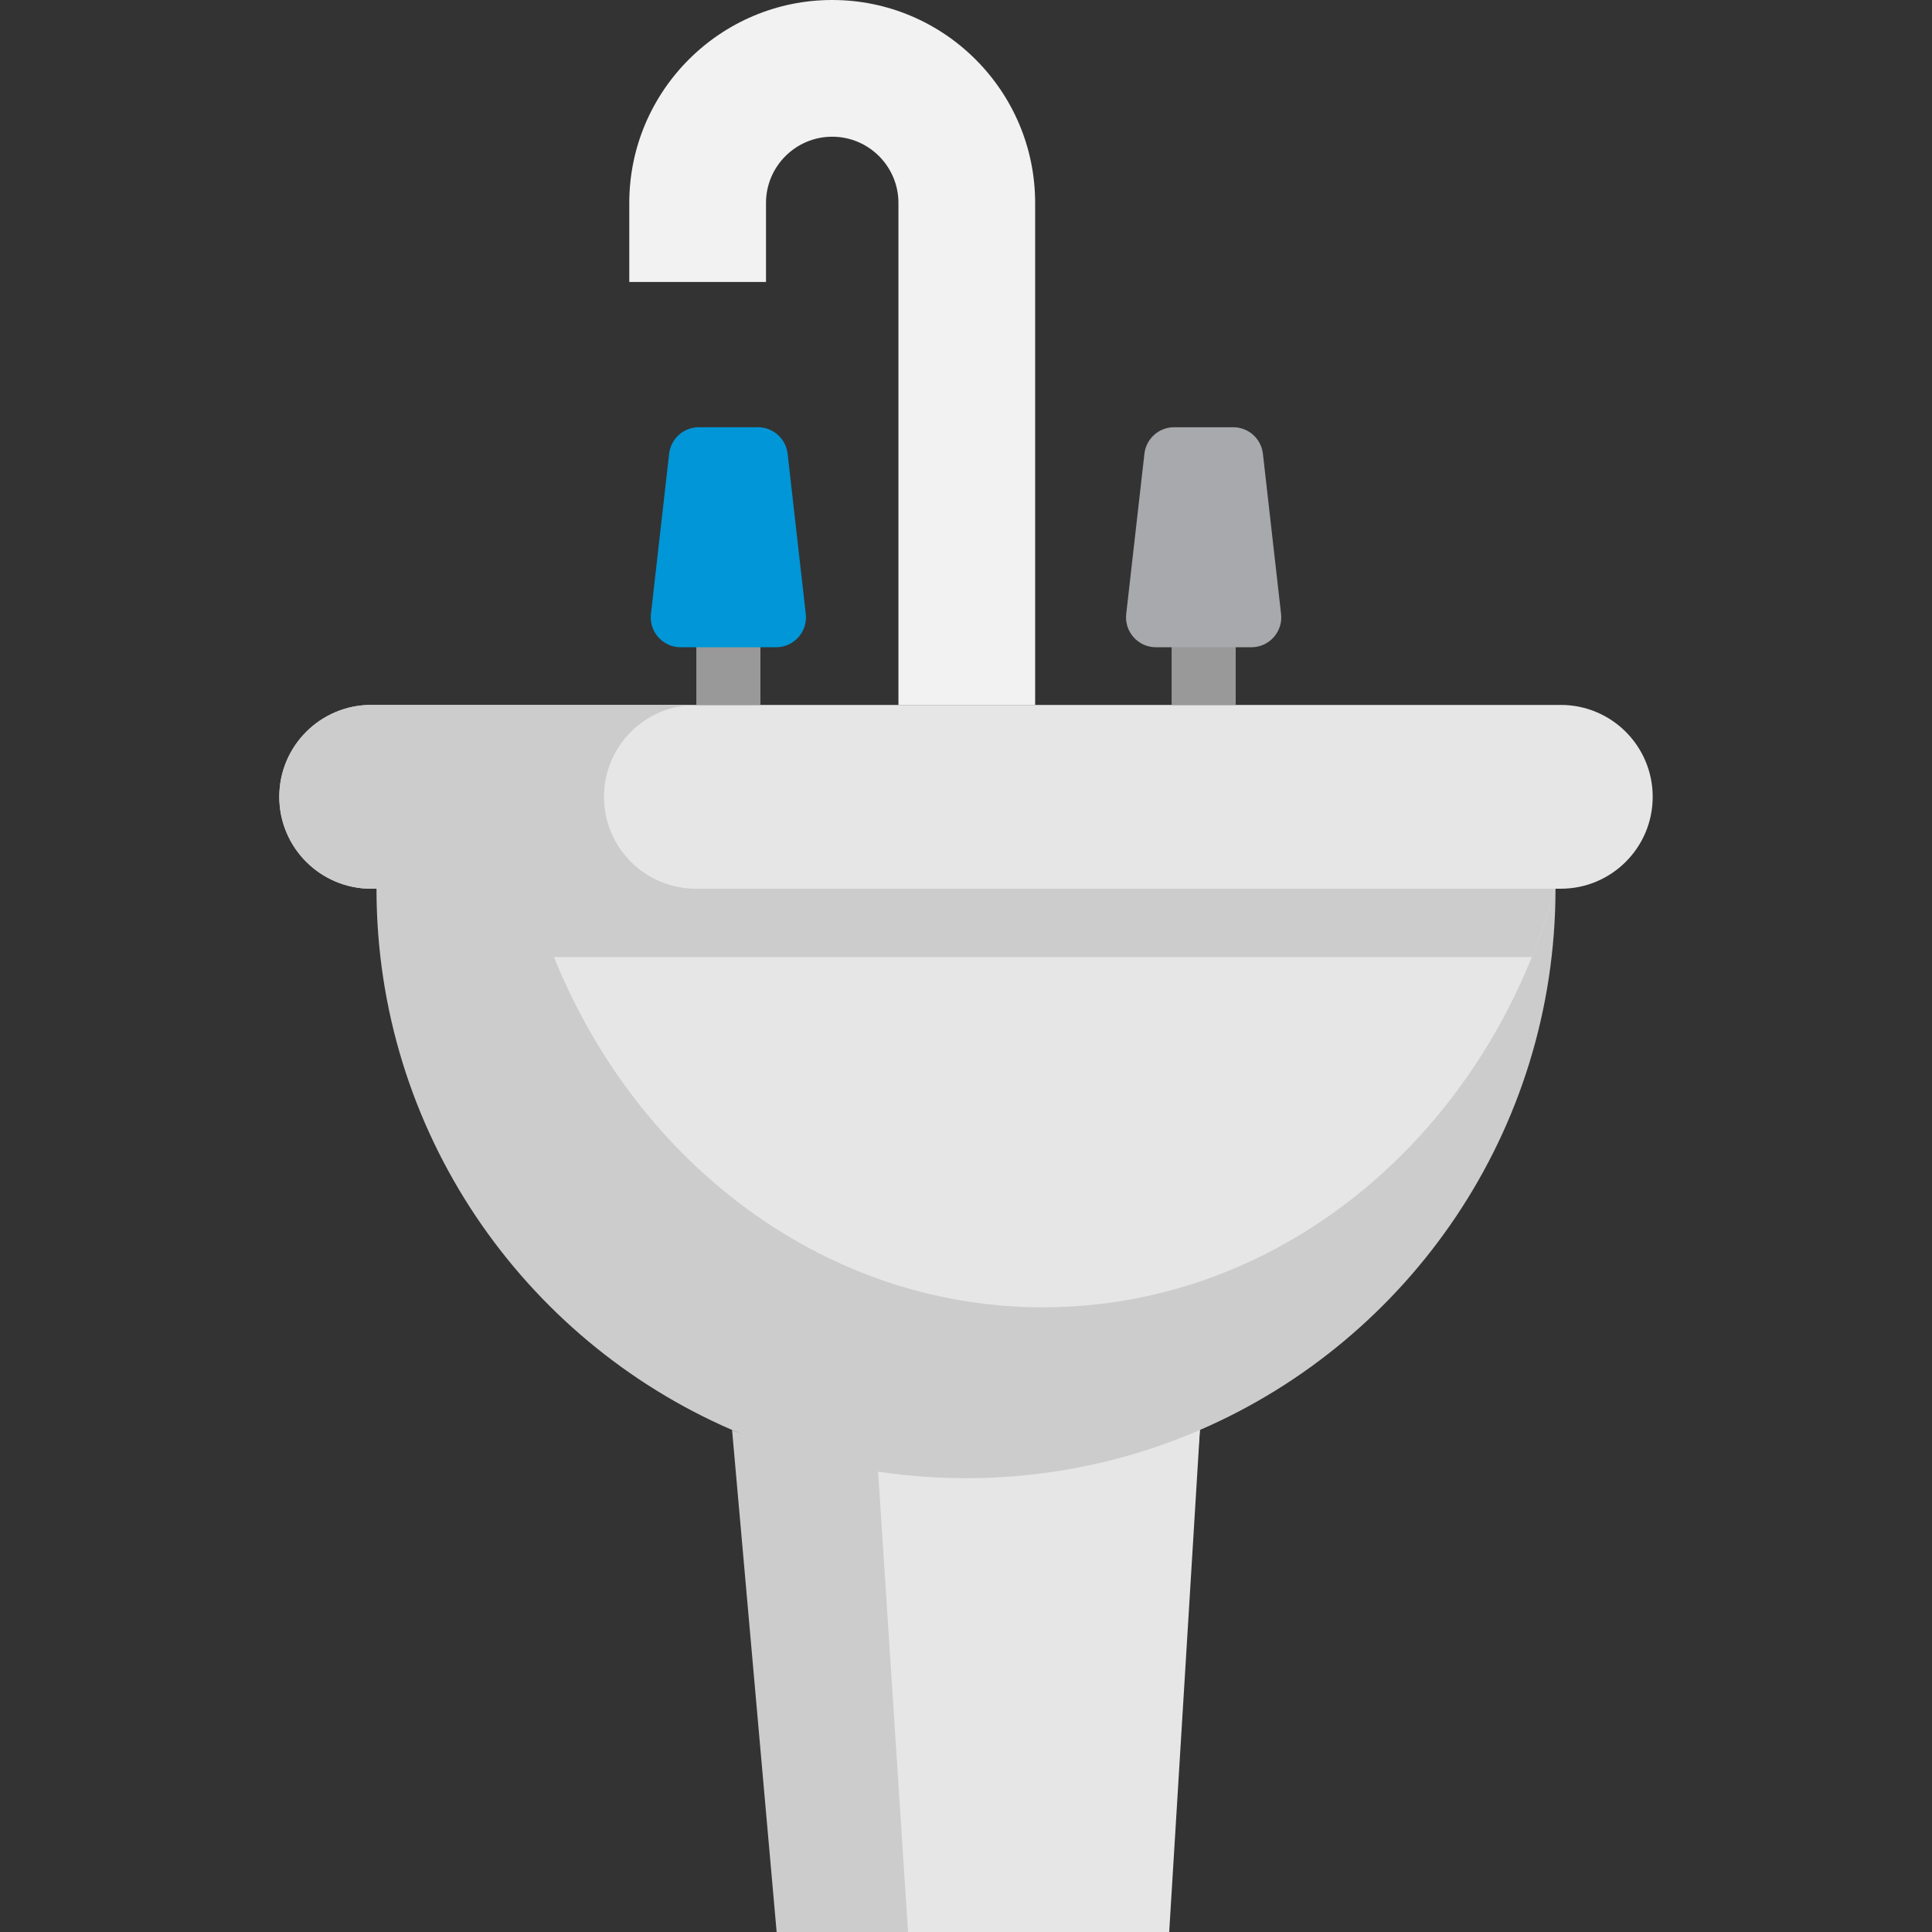
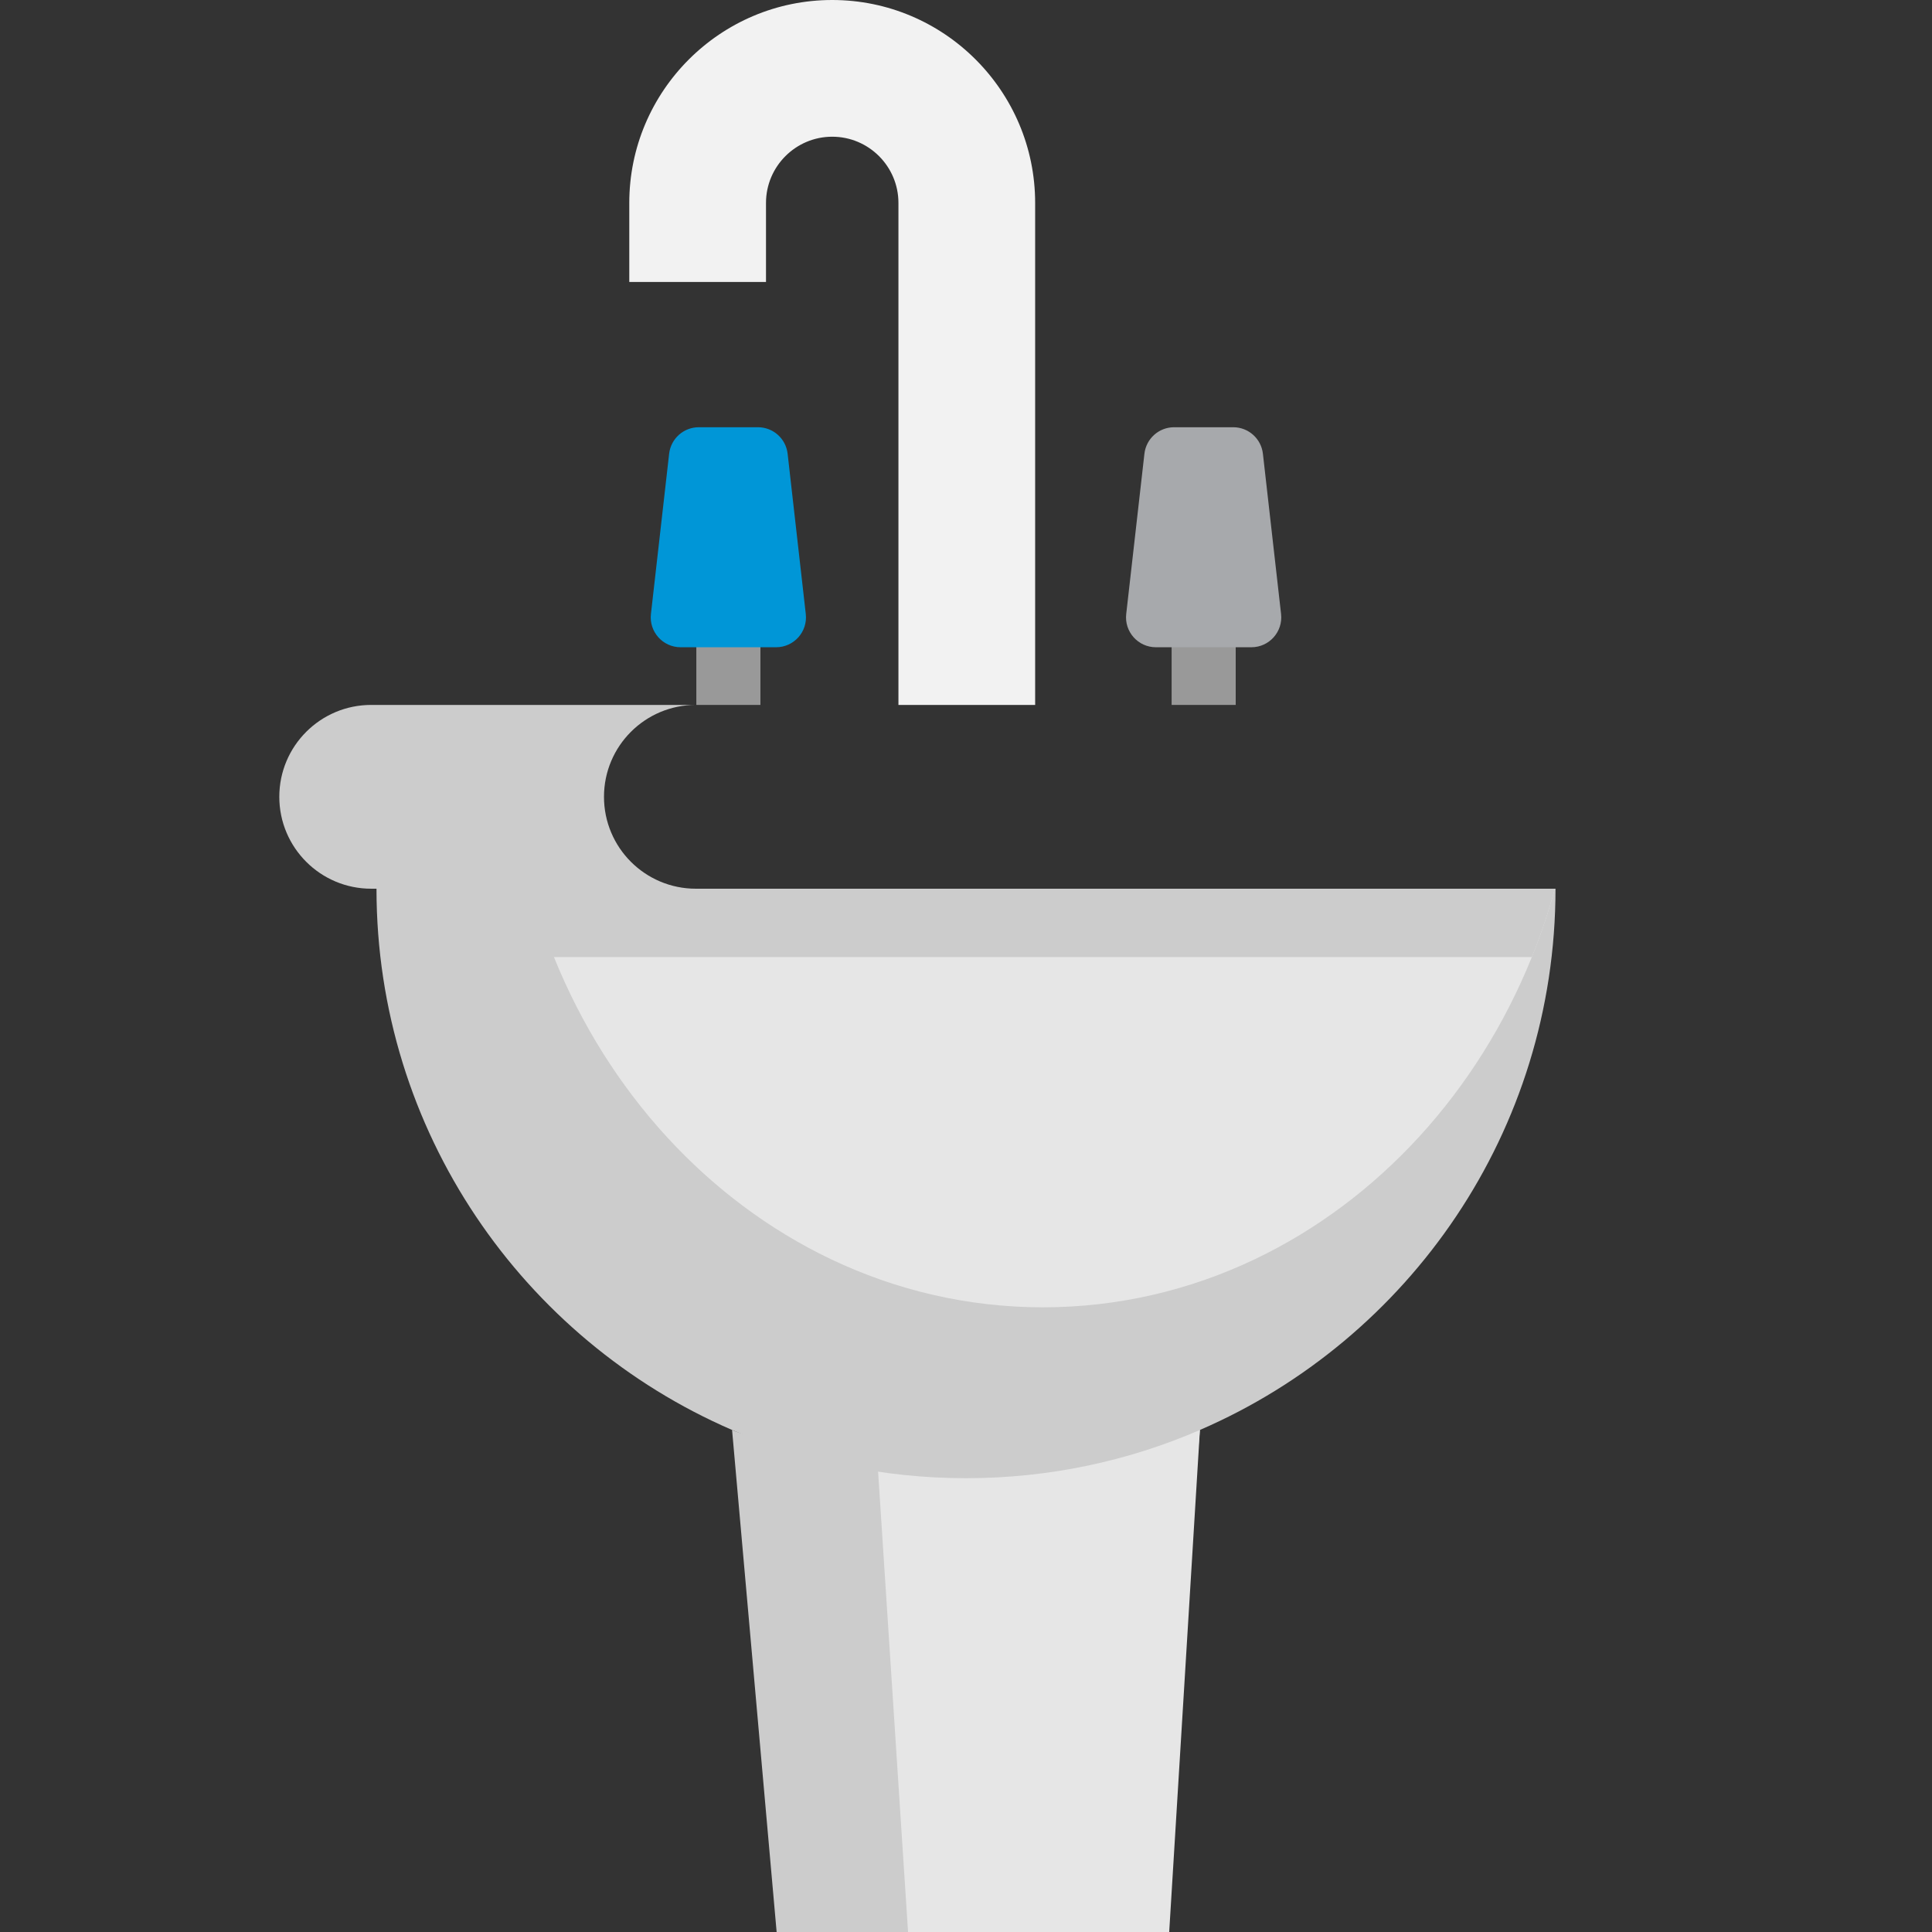
<svg xmlns="http://www.w3.org/2000/svg" version="1.1" id="Layer_1" x="0px" y="0px" viewBox="0 0 512 512" style="enable-background:new 0 0 512 512;" xml:space="preserve">
  <rect x="0" y="0" width="512" height="512" fill="#333333" stroke="none" />
  <path style="fill:#CCCCCC;" d="M317.993,378.956L306.184,512H205.816l-11.809-133.044c19.01,8.22,39.966-10.563,61.999-10.563  C278.027,368.393,298.995,387.187,317.993,378.956z" />
  <g>
    <path style="fill:#E6E6E6;" d="M317.993,378.956L309.85,512h-69.206l-8.143-125.119c13.107,8.22,29.258-20.753,44.45-20.753   C292.135,366.128,308.086,362.166,317.993,378.956z" />
-     <path style="fill:#E6E6E6;" d="M430.85,193.945c4.404,4.404,7.133,10.495,7.133,17.221c0,13.45-10.903,24.353-24.353,24.353h-1.404   H99.774h-1.404c-6.725,0-12.816-2.729-17.221-7.133c-4.404-4.404-7.133-10.495-7.133-17.221c0-13.45,10.903-24.353,24.353-24.353   h94.651h45.073h36.23h44.654h94.651C420.355,186.812,426.446,189.54,430.85,193.945z" />
  </g>
  <path style="fill:#CCCCCC;" d="M412.226,235.519c0,64.252-38.789,119.446-94.232,143.437c-18.998,8.231-39.966,12.782-61.988,12.782  c-22.032,0-42.989-4.563-61.999-12.782c-55.443-24.002-94.232-79.197-94.232-143.437L412.226,235.519L412.226,235.519z" />
  <path style="fill:#E6E6E6;" d="M412.056,235.519c-1.698,6.204-3.748,12.25-6.103,18.115c-14.435,35.777-40.714,64.467-73.332,80.035  c-17.232,8.231-36.253,12.782-56.236,12.782c-19.995,0-39.004-4.563-56.247-12.782c-32.618-15.568-58.897-44.257-73.332-80.035  c-2.355-5.865-4.404-11.911-6.103-18.115L412.056,235.519L412.056,235.519z" />
  <path style="fill:#CCCCCC;" d="M184.417,235.519c-6.725,0-12.816-2.729-17.221-7.133c-4.404-4.404-7.133-10.495-7.133-17.221  c0-13.45,10.903-24.353,24.353-24.353H98.371c-13.45,0-24.353,10.903-24.353,24.353c0,6.725,2.729,12.816,7.133,17.221  s10.495,7.133,17.221,7.133h1.404h40.929c-28.486,17.39-8.197,12.25-5.842,18.115h271.092c2.355-5.865,4.404-11.911,6.103-18.115  H184.417z" />
  <path style="fill:#F2F2F2;" d="M274.325,53.779v133.033h-36.23V53.779c0-9.68-7.869-17.549-17.549-17.549  c-9.669,0-17.549,7.869-17.549,17.549v20.946h-36.23V53.779C166.766,24.127,190.893,0,220.545,0S274.325,24.127,274.325,53.779z" />
  <g>
    <rect x="310.492" y="160.771" style="fill:#999999;" width="16.983" height="26.04" />
    <rect x="184.536" y="160.771" style="fill:#999999;" width="16.983" height="26.04" />
  </g>
  <path style="fill:#0096d7;" d="M208.729,120.247l4.813,42.469c0.532,4.697-3.142,8.812-7.869,8.812h-12.651h-12.649  c-4.728,0-8.402-4.116-7.869-8.813l4.823-42.469c0.454-4.002,3.84-7.026,7.869-7.026h15.663  C204.888,113.219,208.275,116.243,208.729,120.247z" />
  <path style="fill:#a7a9ac;" d="M334.684,120.247l4.813,42.469c0.532,4.697-3.142,8.812-7.869,8.812h-12.651h-12.649  c-4.728,0-8.402-4.116-7.869-8.813l4.823-42.469c0.454-4.002,3.84-7.026,7.869-7.026h15.663  C330.844,113.219,334.23,116.243,334.684,120.247z" />
  <g>
</g>
  <g>
</g>
  <g>
</g>
  <g>
</g>
  <g>
</g>
  <g>
</g>
  <g>
</g>
  <g>
</g>
  <g>
</g>
  <g>
</g>
  <g>
</g>
  <g>
</g>
  <g>
</g>
  <g>
</g>
  <g>
</g>
</svg>